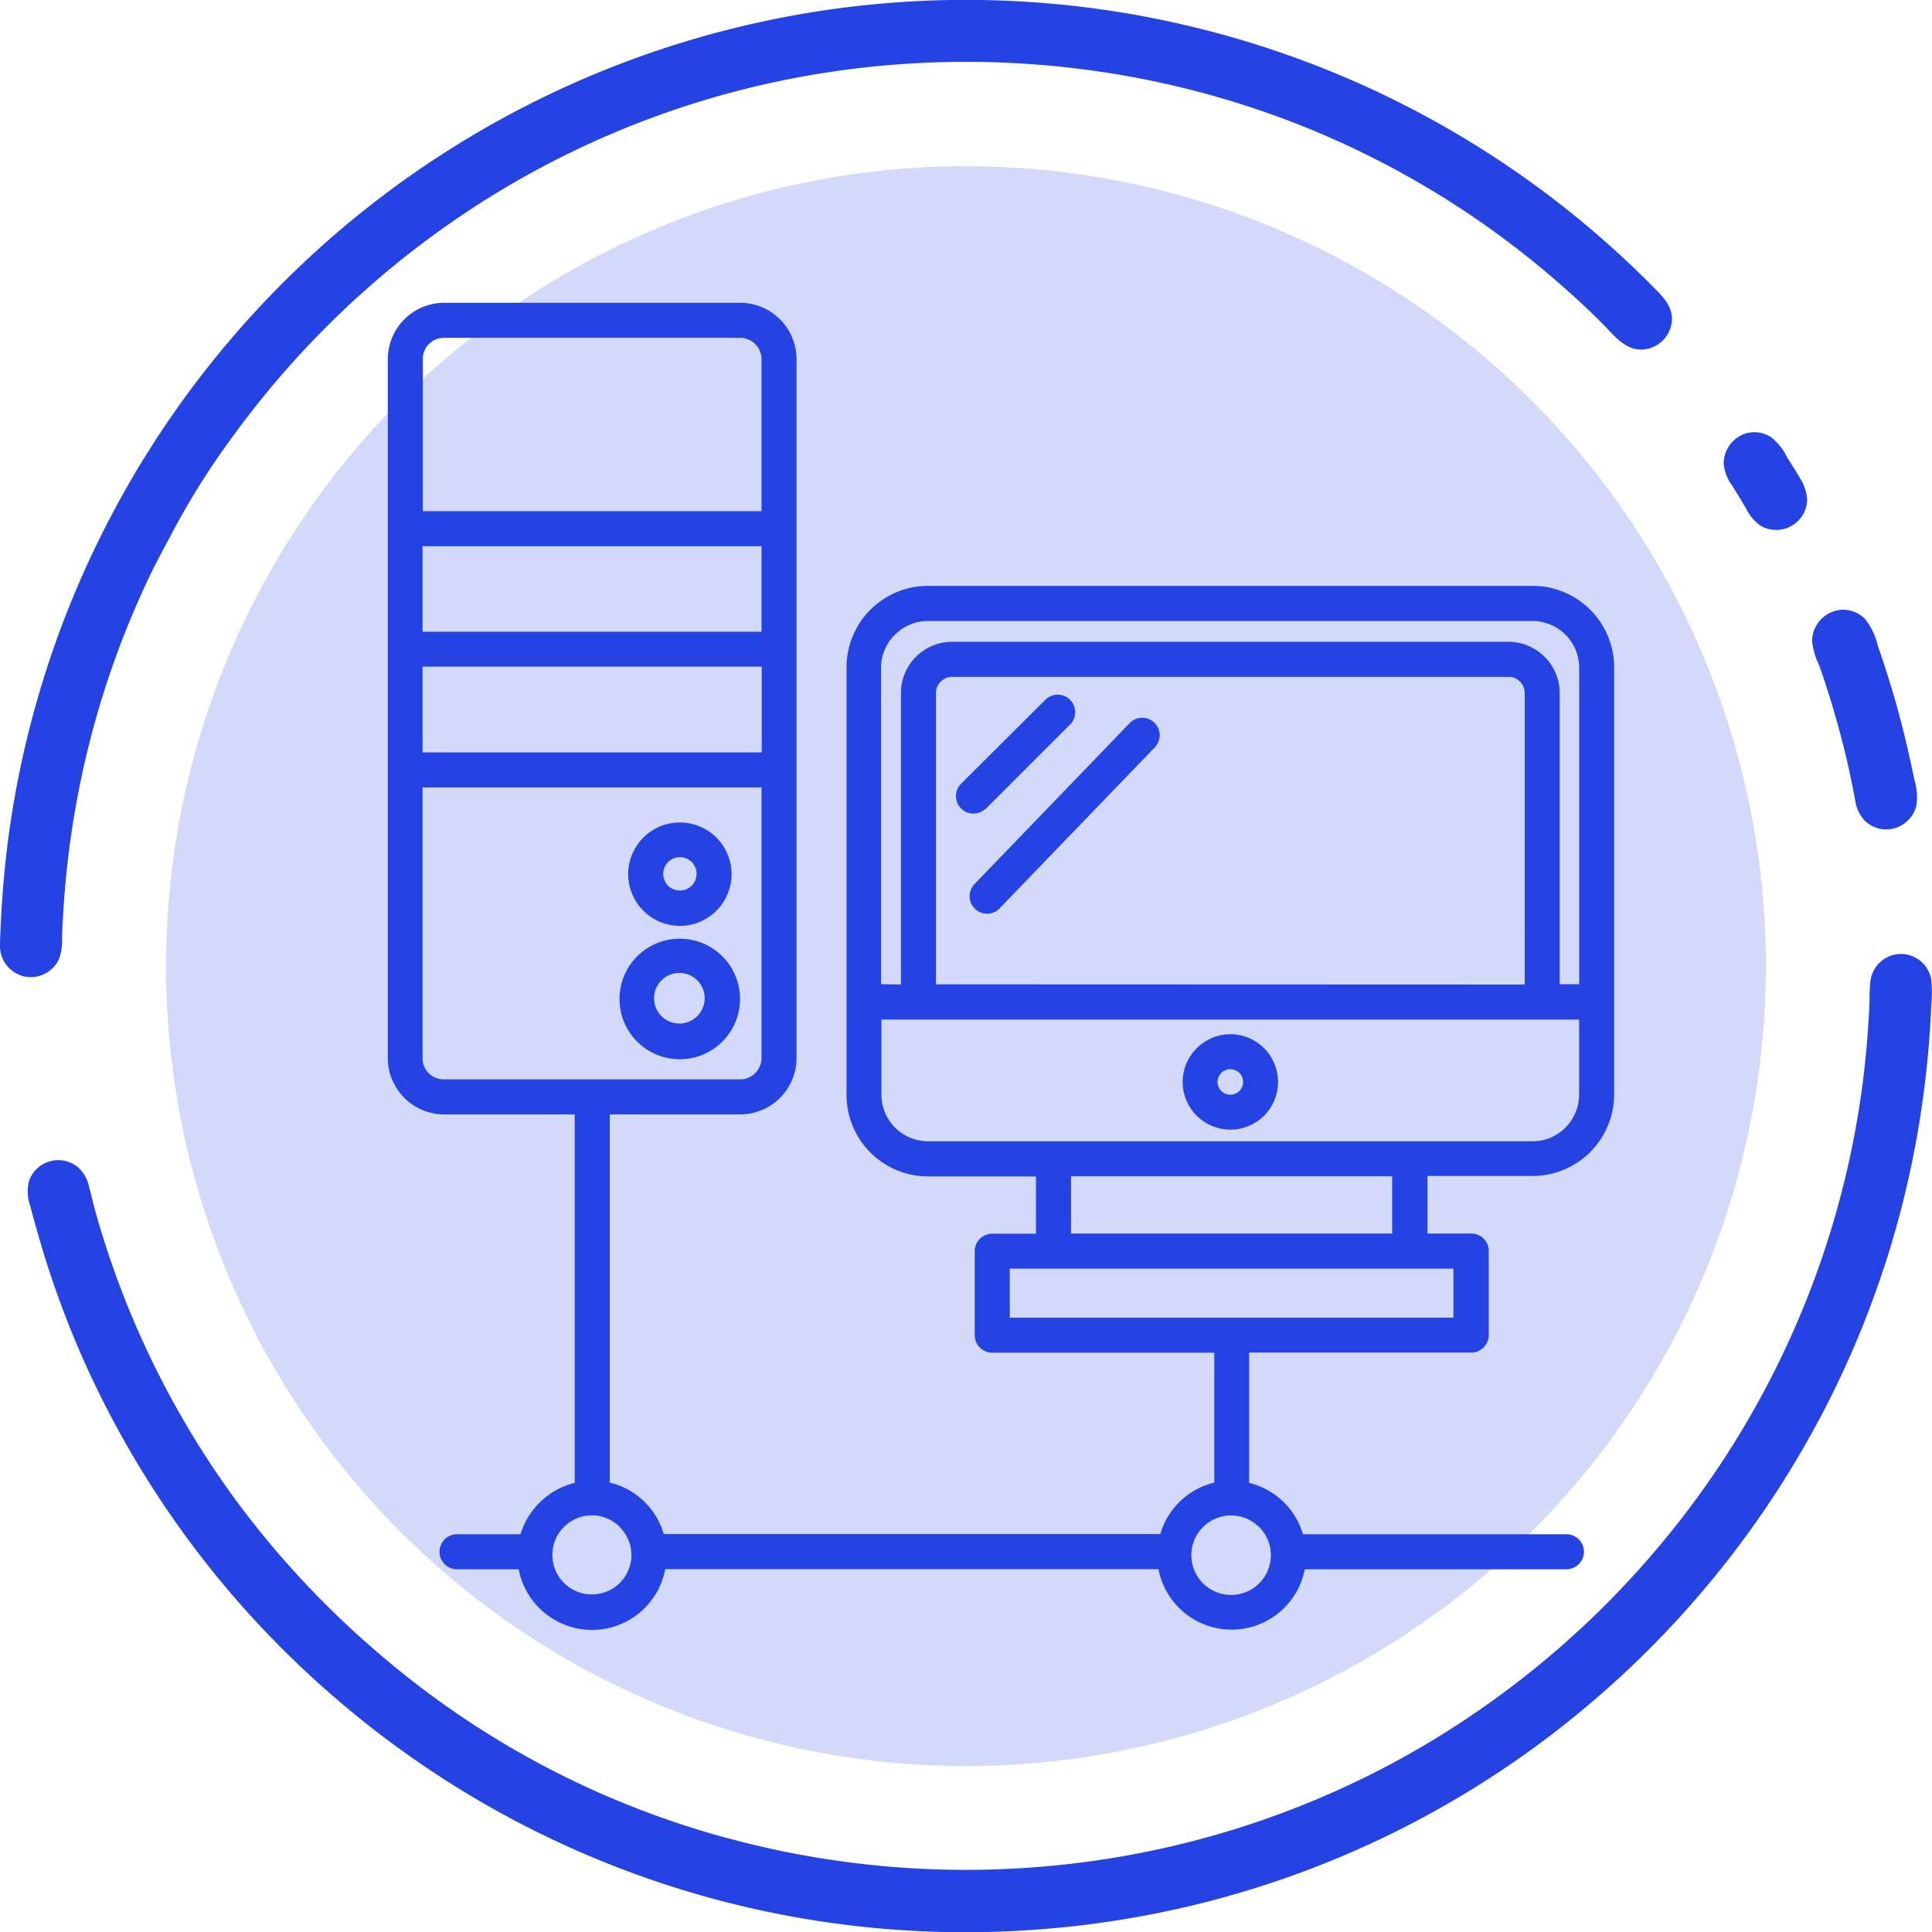
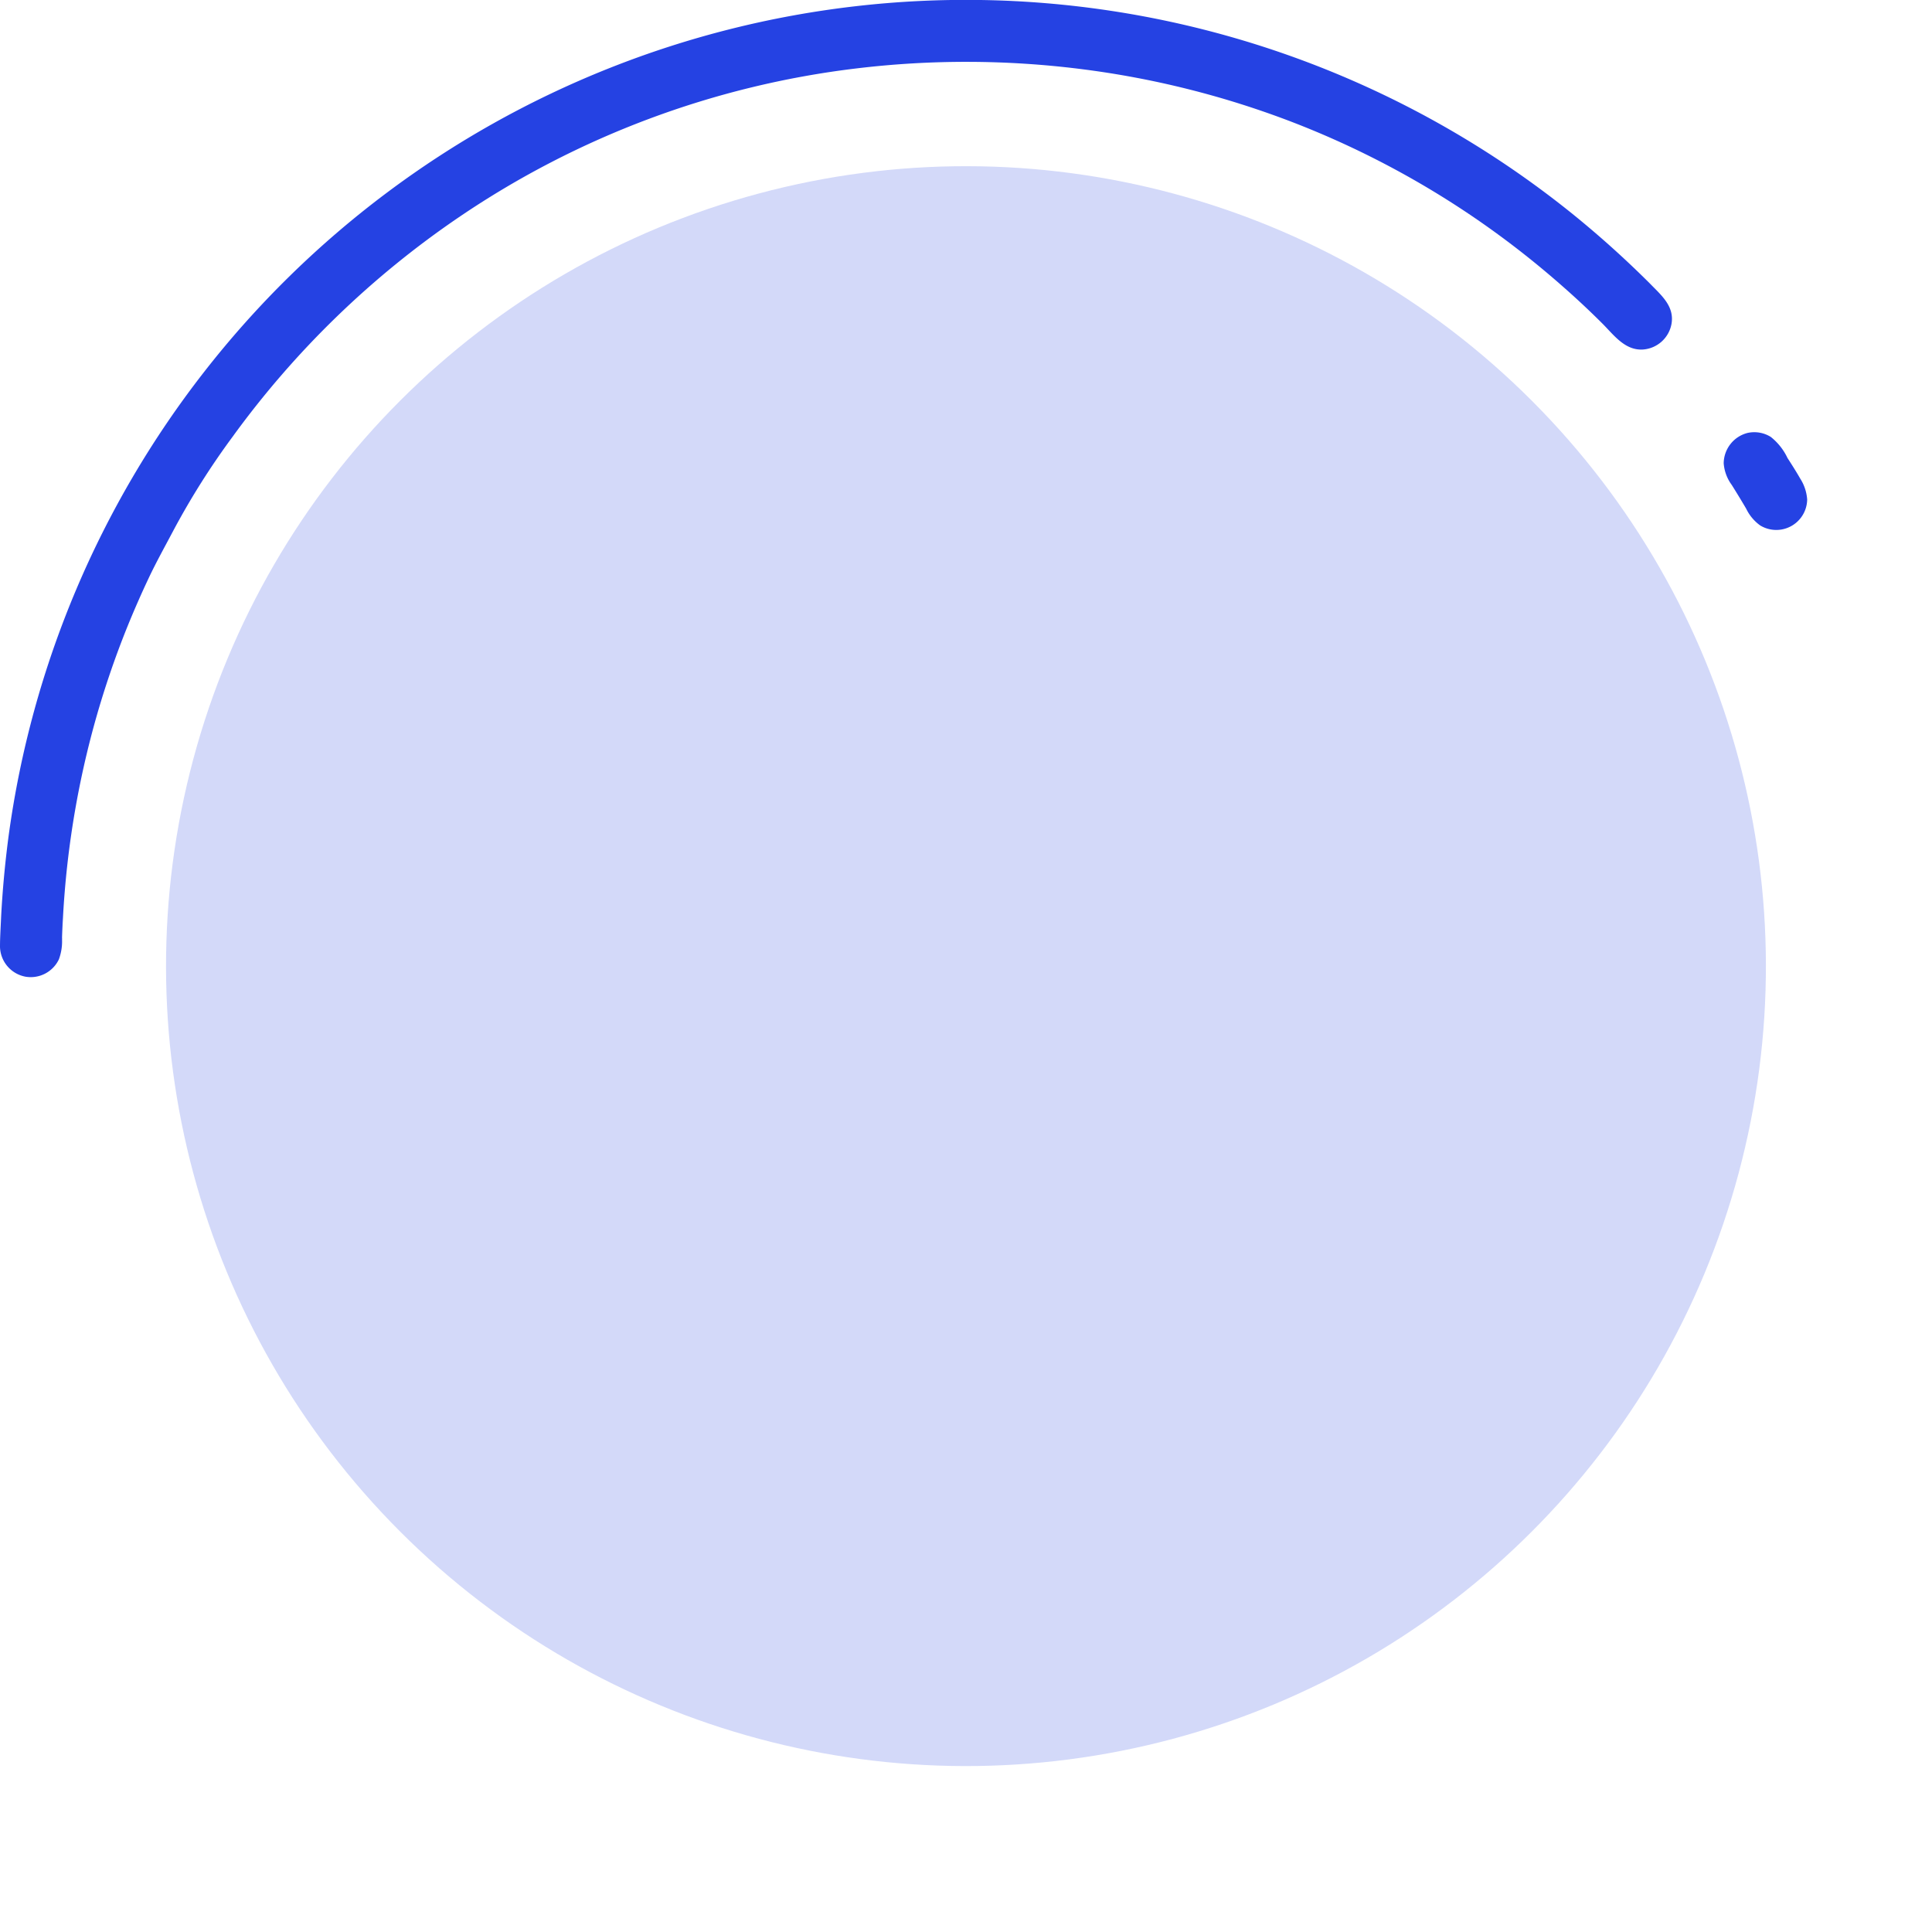
<svg xmlns="http://www.w3.org/2000/svg" viewBox="0 0 275.65 275.68">
  <defs>
    <style>.cls-1,.cls-3{fill:#2542e3;}.cls-2{fill:#d3d9f9;}.cls-3{fill-rule:evenodd;}</style>
  </defs>
  <g id="레이어_2" data-name="레이어 2">
    <g id="레이어_1-2" data-name="레이어 1">
-       <path class="cls-1" d="M137.53,275.68a139.32,139.32,0,0,0,31.71-3.61,137.1,137.1,0,0,0,54.24-26.23,138.54,138.54,0,0,0,37.47-46,137,137,0,0,0,13.58-44.41q.51-4,.79-7.94c.09-1.33.17-2.65.22-4a17.89,17.89,0,0,0,0-3.73,4.38,4.38,0,0,0-8.67.23c-.16,1.25-.11,2.54-.17,3.8s-.15,2.68-.25,4q-.31,4-.85,7.95a128.26,128.26,0,0,1-22.51,56.63,130.15,130.15,0,0,1-44.61,39.3,128.61,128.61,0,0,1-28.6,11.09,129.89,129.89,0,0,1-63,.29,126.9,126.9,0,0,1-53.12-27.39A131.16,131.16,0,0,1,33.62,214a128.13,128.13,0,0,1-20-41.12c-.34-1.2-.6-2.43-.93-3.63a5.11,5.11,0,0,0-1.53-2.68,4.41,4.41,0,0,0-7,1.87,6.11,6.11,0,0,0,.17,3.66q1,3.82,2.17,7.59A135.27,135.27,0,0,0,12,194.22,137.22,137.22,0,0,0,48,242.4a137.47,137.47,0,0,0,84.38,33.18C134.09,275.65,135.81,275.68,137.53,275.68Z" />
      <path class="cls-1" d="M245.93,66.1a5.94,5.94,0,0,0,1.15,3.09c.7,1.12,1.39,2.25,2.06,3.39a6.29,6.29,0,0,0,2,2.39,4.41,4.41,0,0,0,6.7-3.7,6.34,6.34,0,0,0-1-3c-.57-1-1.21-2-1.81-2.93a8.44,8.44,0,0,0-2.38-3,4.45,4.45,0,0,0-3.32-.57A4.52,4.52,0,0,0,245.93,66.1Z" />
-       <path class="cls-1" d="M258.54,91.43a10.35,10.35,0,0,0,1,3.47c.45,1.23.86,2.48,1.25,3.73.82,2.56,1.55,5.15,2.21,7.75s1.2,5.22,1.7,7.85a5.13,5.13,0,0,0,1.38,2.88,4.36,4.36,0,0,0,2.85,1.23,4.48,4.48,0,0,0,4.48-3.32,8.23,8.23,0,0,0-.26-3.72c-.28-1.3-.55-2.6-.84-3.89a137.71,137.71,0,0,0-4.4-15.3,9.62,9.62,0,0,0-1.76-3.74A4.37,4.37,0,0,0,262.79,87,4.51,4.51,0,0,0,258.54,91.43Z" />
      <path class="cls-1" d="M8.83,135.11a130.18,130.18,0,0,1,4.51-31.34A128.8,128.8,0,0,1,18.22,89.3q1.44-3.54,3.08-7c1.08-2.27,2.3-4.45,3.47-6.67a108.34,108.34,0,0,1,8.44-13.35A130.53,130.53,0,0,1,65.46,31,128,128,0,0,1,122.21,9.76a131,131,0,0,1,32,.09,129,129,0,0,1,30.2,7.58,127.64,127.64,0,0,1,26.75,14.18,129.28,129.28,0,0,1,11.76,9.22q2.9,2.54,5.62,5.25c1.66,1.64,3.24,3.93,5.84,3.79a4.46,4.46,0,0,0,4.12-3.76c.37-2.46-1.49-4-3.06-5.62a142.62,142.62,0,0,0-11.12-10A137.86,137.86,0,0,0,1.22,119.33q-.52,3.94-.83,7.91c-.1,1.33-.19,2.66-.25,4S0,133.83,0,135.1a4.45,4.45,0,0,0,3.69,4.26,4.45,4.45,0,0,0,4.71-2.48,7.42,7.42,0,0,0,.44-3.1c0-1,0-2,.07-3,0-1.17.05-2.33.07-3.5,0-.26,0-.52,0-.78-.14,2.58-.11,5.17-.17,7.75,0,.31,0,.62,0,.94v0C9,125.24,8.81,136.29,8.83,135.11Z" />
      <circle class="cls-2" cx="137.82" cy="137.84" r="114.13" transform="translate(-57.1 137.83) rotate(-45)" />
-       <path class="cls-3" d="M74,223.9H65.21a2.5,2.5,0,1,1,0-5h9.06A10.61,10.61,0,0,1,77,214.38h0a10.62,10.62,0,0,1,5-2.81V159H63.33a8.06,8.06,0,0,1-8-8V51.2a8.06,8.06,0,0,1,8-8H105.6a8.06,8.06,0,0,1,8.05,8V151a8.06,8.06,0,0,1-8.05,8H87v52.53a10.59,10.59,0,0,1,7.7,7.34h70.85a10.59,10.59,0,0,1,7.7-7.34V193H141.57a2.5,2.5,0,0,1-2.5-2.49v-12a2.49,2.49,0,0,1,2.5-2.49h6.24v-8.17H132.4a11.63,11.63,0,0,1-8.21-3.41h0a11.64,11.64,0,0,1-3.41-8.22V95.23A11.64,11.64,0,0,1,124.18,87h0a11.63,11.63,0,0,1,8.21-3.41h86.27A11.64,11.64,0,0,1,230.3,95.23v60.92a11.64,11.64,0,0,1-3.41,8.22h0a11.64,11.64,0,0,1-8.22,3.41h-15V176h6.24a2.49,2.49,0,0,1,2.5,2.49v12a2.5,2.5,0,0,1-2.5,2.49H178.22v18.59a10.62,10.62,0,0,1,5,2.81h0a10.61,10.61,0,0,1,2.68,4.52h37.59a2.5,2.5,0,0,1,0,5H186.16a10.65,10.65,0,0,1-2.92,5.5h0a10.63,10.63,0,0,1-17.95-5.51H94.91a10.63,10.63,0,0,1-18,5.51h0A10.65,10.65,0,0,1,74,223.9Zm105.68-6a5.67,5.67,0,1,0,1.64,4,5.66,5.66,0,0,0-1.64-4ZM207.37,188v-7h-63.3v7Zm-8.74-12v-8.17H152.81V176Zm-56-46.41,22.17-23a2.49,2.49,0,0,0-3.59-3.45l-22.17,23a2.49,2.49,0,1,0,3.59,3.46Zm-2-14.17,12.14-12.14a2.5,2.5,0,0,0-3.53-3.53L137.1,111.84a2.5,2.5,0,0,0,3.53,3.54Zm-12.09,25.05V98.86a7.31,7.31,0,0,1,7.3-7.29h79.39a7.3,7.3,0,0,1,5.15,2.14h0a7.27,7.27,0,0,1,2.15,5.15v41.57h2.78V95.23a6.68,6.68,0,0,0-6.64-6.63H132.4a6.65,6.65,0,0,0-4.69,1.94h0a6.58,6.58,0,0,0-2,4.68v45.2Zm89,0V98.86a2.28,2.28,0,0,0-.68-1.62h0a2.28,2.28,0,0,0-1.62-.67H135.84a2.32,2.32,0,0,0-2.3,2.3v41.57Zm-42,7.09a6.78,6.78,0,0,0-4.8,2h0a6.78,6.78,0,0,0,0,9.62h0a6.81,6.81,0,0,0,9.62,0h0a6.82,6.82,0,0,0-4.82-11.63Zm1.29,5.53a1.82,1.82,0,1,0-1.29,3.1,1.8,1.8,0,0,0,1.29-.53h0a1.83,1.83,0,0,0,0-2.58Zm48.49-7.62H125.76v10.72a6.64,6.64,0,0,0,6.64,6.64h86.27a6.57,6.57,0,0,0,4.68-1.95h0a6.66,6.66,0,0,0,1.95-4.7V145.43Zm-165-38.12h48.36V95.11H60.29v12.2Zm48.36,5H60.29V151a3,3,0,0,0,3,3H105.6a3,3,0,0,0,2.15-.89,3.08,3.08,0,0,0,.9-2.15V112.3ZM60.29,72.93h48.36V51.2a3.06,3.06,0,0,0-3.05-3H63.33a3,3,0,0,0-3,3V72.93Zm48.36,5H60.29v12.2h48.36V77.92ZM97,117.35a7.34,7.34,0,0,0-5.21,2.16h0a7.36,7.36,0,0,0,0,10.42h0a7.35,7.35,0,0,0,10.43,0h0A7.37,7.37,0,0,0,97,117.35ZM98.69,123a2.38,2.38,0,0,0-3.37,0h0a2.41,2.41,0,0,0,0,3.37h0a2.4,2.4,0,0,0,1.69.69,2.36,2.36,0,0,0,1.68-.7h0a2.4,2.4,0,0,0,0-3.38ZM97,133.93a8.6,8.6,0,1,0,6.07,2.52A8.57,8.57,0,0,0,97,133.93Zm2.54,6a3.61,3.61,0,1,0,1,2.54,3.58,3.58,0,0,0-1-2.54Zm-11.1,77.93a5.64,5.64,0,1,0,1.65,4A5.62,5.62,0,0,0,88.45,217.91Z" />
    </g>
  </g>
</svg>